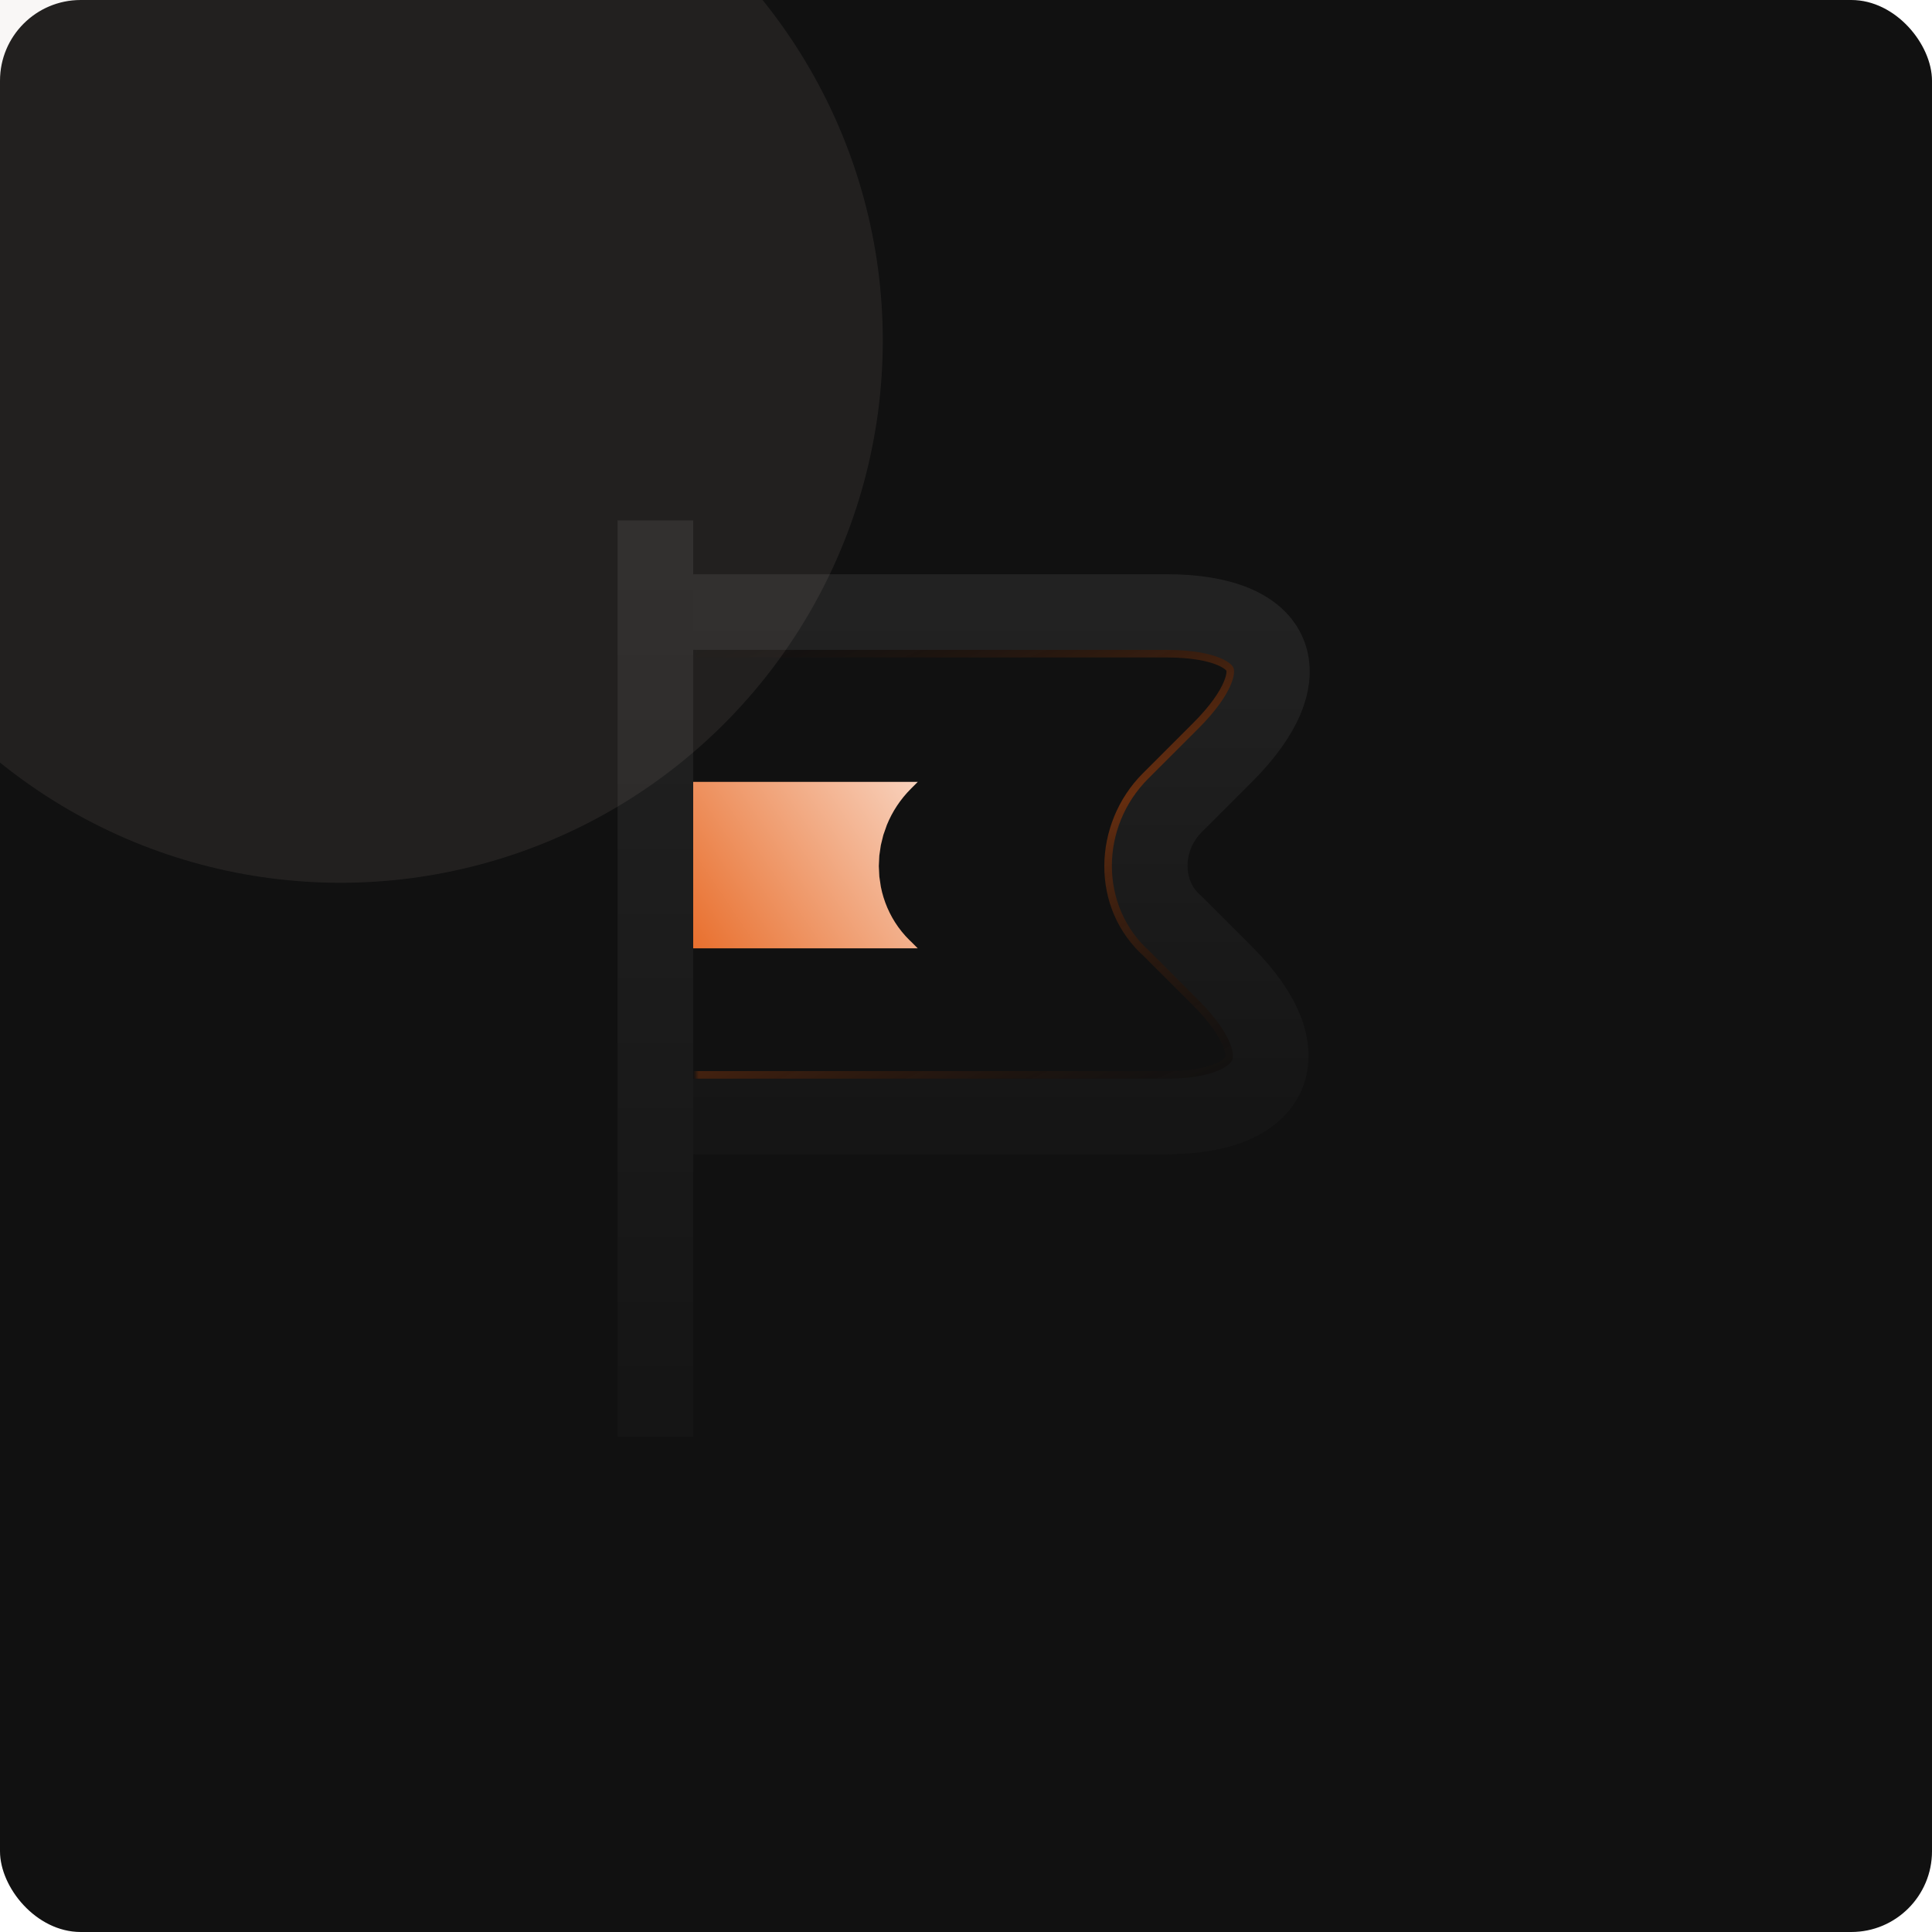
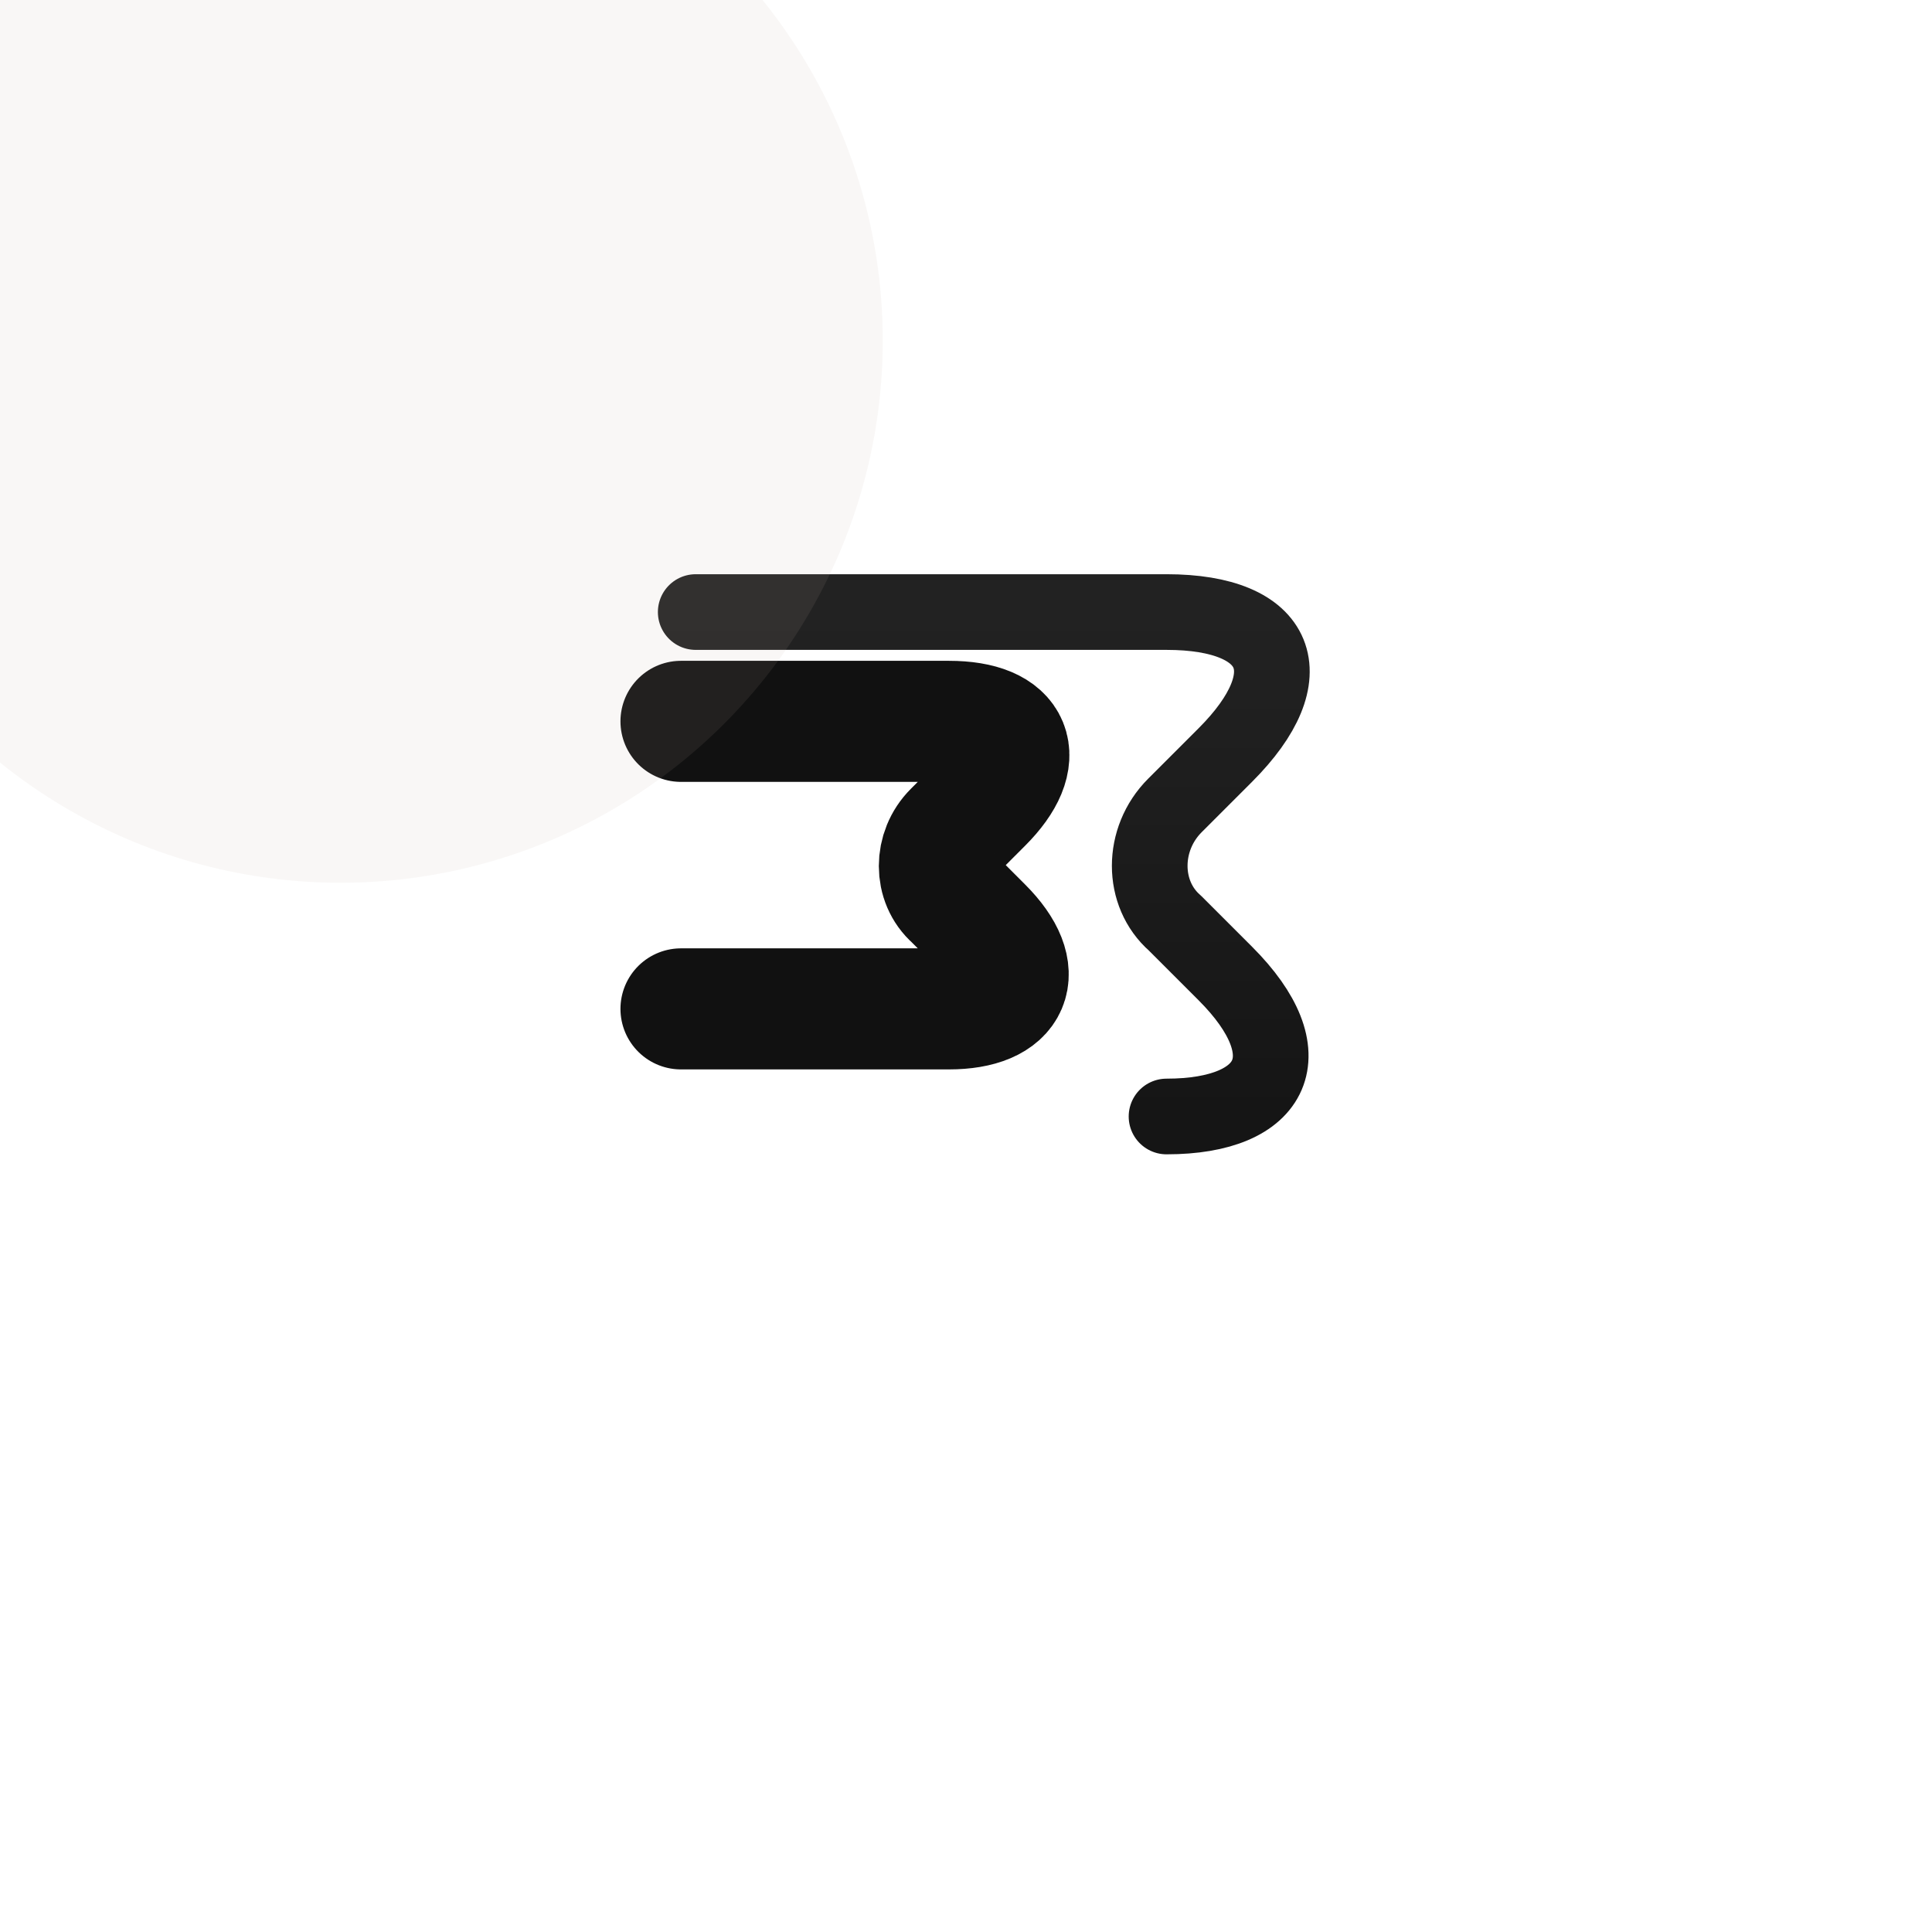
<svg xmlns="http://www.w3.org/2000/svg" width="383" height="383" viewBox="0 0 383 383" fill="none">
  <g clip-path="url(#clip0_427_282)">
-     <rect width="383" height="383" rx="16" fill="#111111" />
    <mask id="path-2-inside-1_427_282" fill="white">
-       <path d="M137.92 121.333H231.253C253.753 121.333 258.753 133.833 242.92 149.667L232.92 159.667C226.253 166.333 226.253 177.167 232.92 183L242.92 193C258.753 208.833 252.92 221.333 231.253 221.333H137.92" />
-     </mask>
+       </mask>
    <path d="M137.92 112.333C132.949 112.333 128.92 116.363 128.92 121.333C128.92 126.304 132.949 130.333 137.92 130.333V112.333ZM242.92 149.667L249.284 156.031V156.031L242.92 149.667ZM232.92 159.667L226.556 153.303L232.92 159.667ZM232.92 183L239.284 176.636C239.143 176.495 238.997 176.358 238.846 176.227L232.92 183ZM137.92 212.333C132.949 212.333 128.92 216.363 128.92 221.333C128.92 226.304 132.949 230.333 137.92 230.333V212.333ZM137.92 130.333H231.253V112.333H137.92V130.333ZM231.253 130.333C236.149 130.333 239.392 131.028 241.315 131.834C243.172 132.612 243.234 133.22 243.129 132.963C243.029 132.718 243.409 133.224 242.625 135.119C241.817 137.07 240 139.859 236.556 143.303L249.284 156.031C253.757 151.558 257.252 146.847 259.257 142.001C261.285 137.099 261.978 131.511 259.794 126.161C257.606 120.801 253.189 117.294 248.275 115.234C243.427 113.201 237.608 112.333 231.253 112.333V130.333ZM236.556 143.303L226.556 153.303L239.284 166.031L249.284 156.031L236.556 143.303ZM226.556 153.303C216.628 163.231 215.976 180.133 226.993 189.773L238.846 176.227C236.531 174.201 235.879 169.436 239.284 166.031L226.556 153.303ZM226.556 189.364L236.556 199.364L249.284 186.636L239.284 176.636L226.556 189.364ZM236.556 199.364C239.971 202.779 241.707 205.524 242.452 207.41C242.811 208.321 242.894 208.915 242.904 209.224C242.91 209.376 242.898 209.466 242.891 209.506C242.884 209.544 242.877 209.557 242.877 209.559C242.876 209.56 242.868 209.58 242.838 209.621C242.808 209.663 242.741 209.744 242.615 209.858C242.359 210.089 241.847 210.458 240.929 210.847C239.035 211.65 235.898 212.333 231.253 212.333V230.333C242.728 230.333 254.933 227.121 259.421 216.649C263.967 206.042 257.652 195.004 249.284 186.636L236.556 199.364ZM231.253 212.333H137.92V230.333H231.253V212.333Z" fill="url(#paint0_linear_427_282)" mask="url(#path-2-inside-1_427_282)" />
-     <path d="M137.92 121.333H231.253C253.753 121.333 258.753 133.833 242.92 149.667L232.92 159.667C226.253 166.333 226.253 177.167 232.92 183L242.92 193C258.753 208.833 252.92 221.333 231.253 221.333H137.92" stroke="url(#paint1_linear_427_282)" stroke-width="15" stroke-miterlimit="10" stroke-linecap="round" stroke-linejoin="round" />
-     <path d="M135 143H188.115C200.92 143 203.765 150.125 194.755 159.15L189.064 164.85C185.27 168.65 185.27 174.825 189.064 178.15L194.755 183.85C203.765 192.875 200.446 200 188.115 200H135" fill="url(#paint2_linear_427_282)" />
+     <path d="M137.92 121.333H231.253C253.753 121.333 258.753 133.833 242.92 149.667L232.92 159.667C226.253 166.333 226.253 177.167 232.92 183L242.92 193C258.753 208.833 252.92 221.333 231.253 221.333" stroke="url(#paint1_linear_427_282)" stroke-width="15" stroke-miterlimit="10" stroke-linecap="round" stroke-linejoin="round" />
    <path d="M135 143H188.115C200.92 143 203.765 150.125 194.755 159.15L189.064 164.85C185.27 168.65 185.27 174.825 189.064 178.15L194.755 183.85C203.765 192.875 200.446 200 188.115 200H135" stroke="#111111" stroke-width="24" stroke-miterlimit="10" stroke-linecap="round" stroke-linejoin="round" />
-     <path d="M129.92 110.667V277.333" stroke="url(#paint3_linear_427_282)" stroke-width="15" stroke-miterlimit="10" stroke-linecap="square" stroke-linejoin="round" />
    <g opacity="0.1" filter="url(#filter0_bf_427_282)">
      <circle cx="67.5" cy="67.5" r="107.5" fill="#C1AFA6" />
    </g>
  </g>
  <defs>
    <filter id="filter0_bf_427_282" x="-140" y="-140" width="415" height="415" filterUnits="userSpaceOnUse" color-interpolation-filters="sRGB">
      <feFlood flood-opacity="0" result="BackgroundImageFix" />
      <feGaussianBlur in="BackgroundImageFix" stdDeviation="0.5" />
      <feComposite in2="SourceAlpha" operator="in" result="effect1_backgroundBlur_427_282" />
      <feBlend mode="normal" in="SourceGraphic" in2="effect1_backgroundBlur_427_282" result="shape" />
      <feGaussianBlur stdDeviation="50" result="effect2_foregroundBlur_427_282" />
    </filter>
    <linearGradient id="paint0_linear_427_282" x1="164" y1="109.5" x2="219.401" y2="234.713" gradientUnits="userSpaceOnUse">
      <stop stop-color="#050505" stop-opacity="0" />
      <stop offset="0.5" stop-color="#E5590D" stop-opacity="0.4" />
      <stop offset="1" stop-color="#050505" stop-opacity="0" />
    </linearGradient>
    <linearGradient id="paint1_linear_427_282" x1="195.028" y1="121.333" x2="195.028" y2="221.333" gradientUnits="userSpaceOnUse">
      <stop stop-color="#222222" />
      <stop offset="1" stop-color="#151515" />
    </linearGradient>
    <linearGradient id="paint2_linear_427_282" x1="204.875" y1="143" x2="127.05" y2="195.381" gradientUnits="userSpaceOnUse">
      <stop stop-color="white" />
      <stop offset="1" stop-color="#E5590D" />
    </linearGradient>
    <linearGradient id="paint3_linear_427_282" x1="130.42" y1="110.667" x2="130.42" y2="277.333" gradientUnits="userSpaceOnUse">
      <stop stop-color="#222222" />
      <stop offset="1" stop-color="#151515" />
    </linearGradient>
    <clipPath id="clip0_427_282">
      <rect width="383" height="383" fill="white" />
    </clipPath>
  </defs>
</svg>